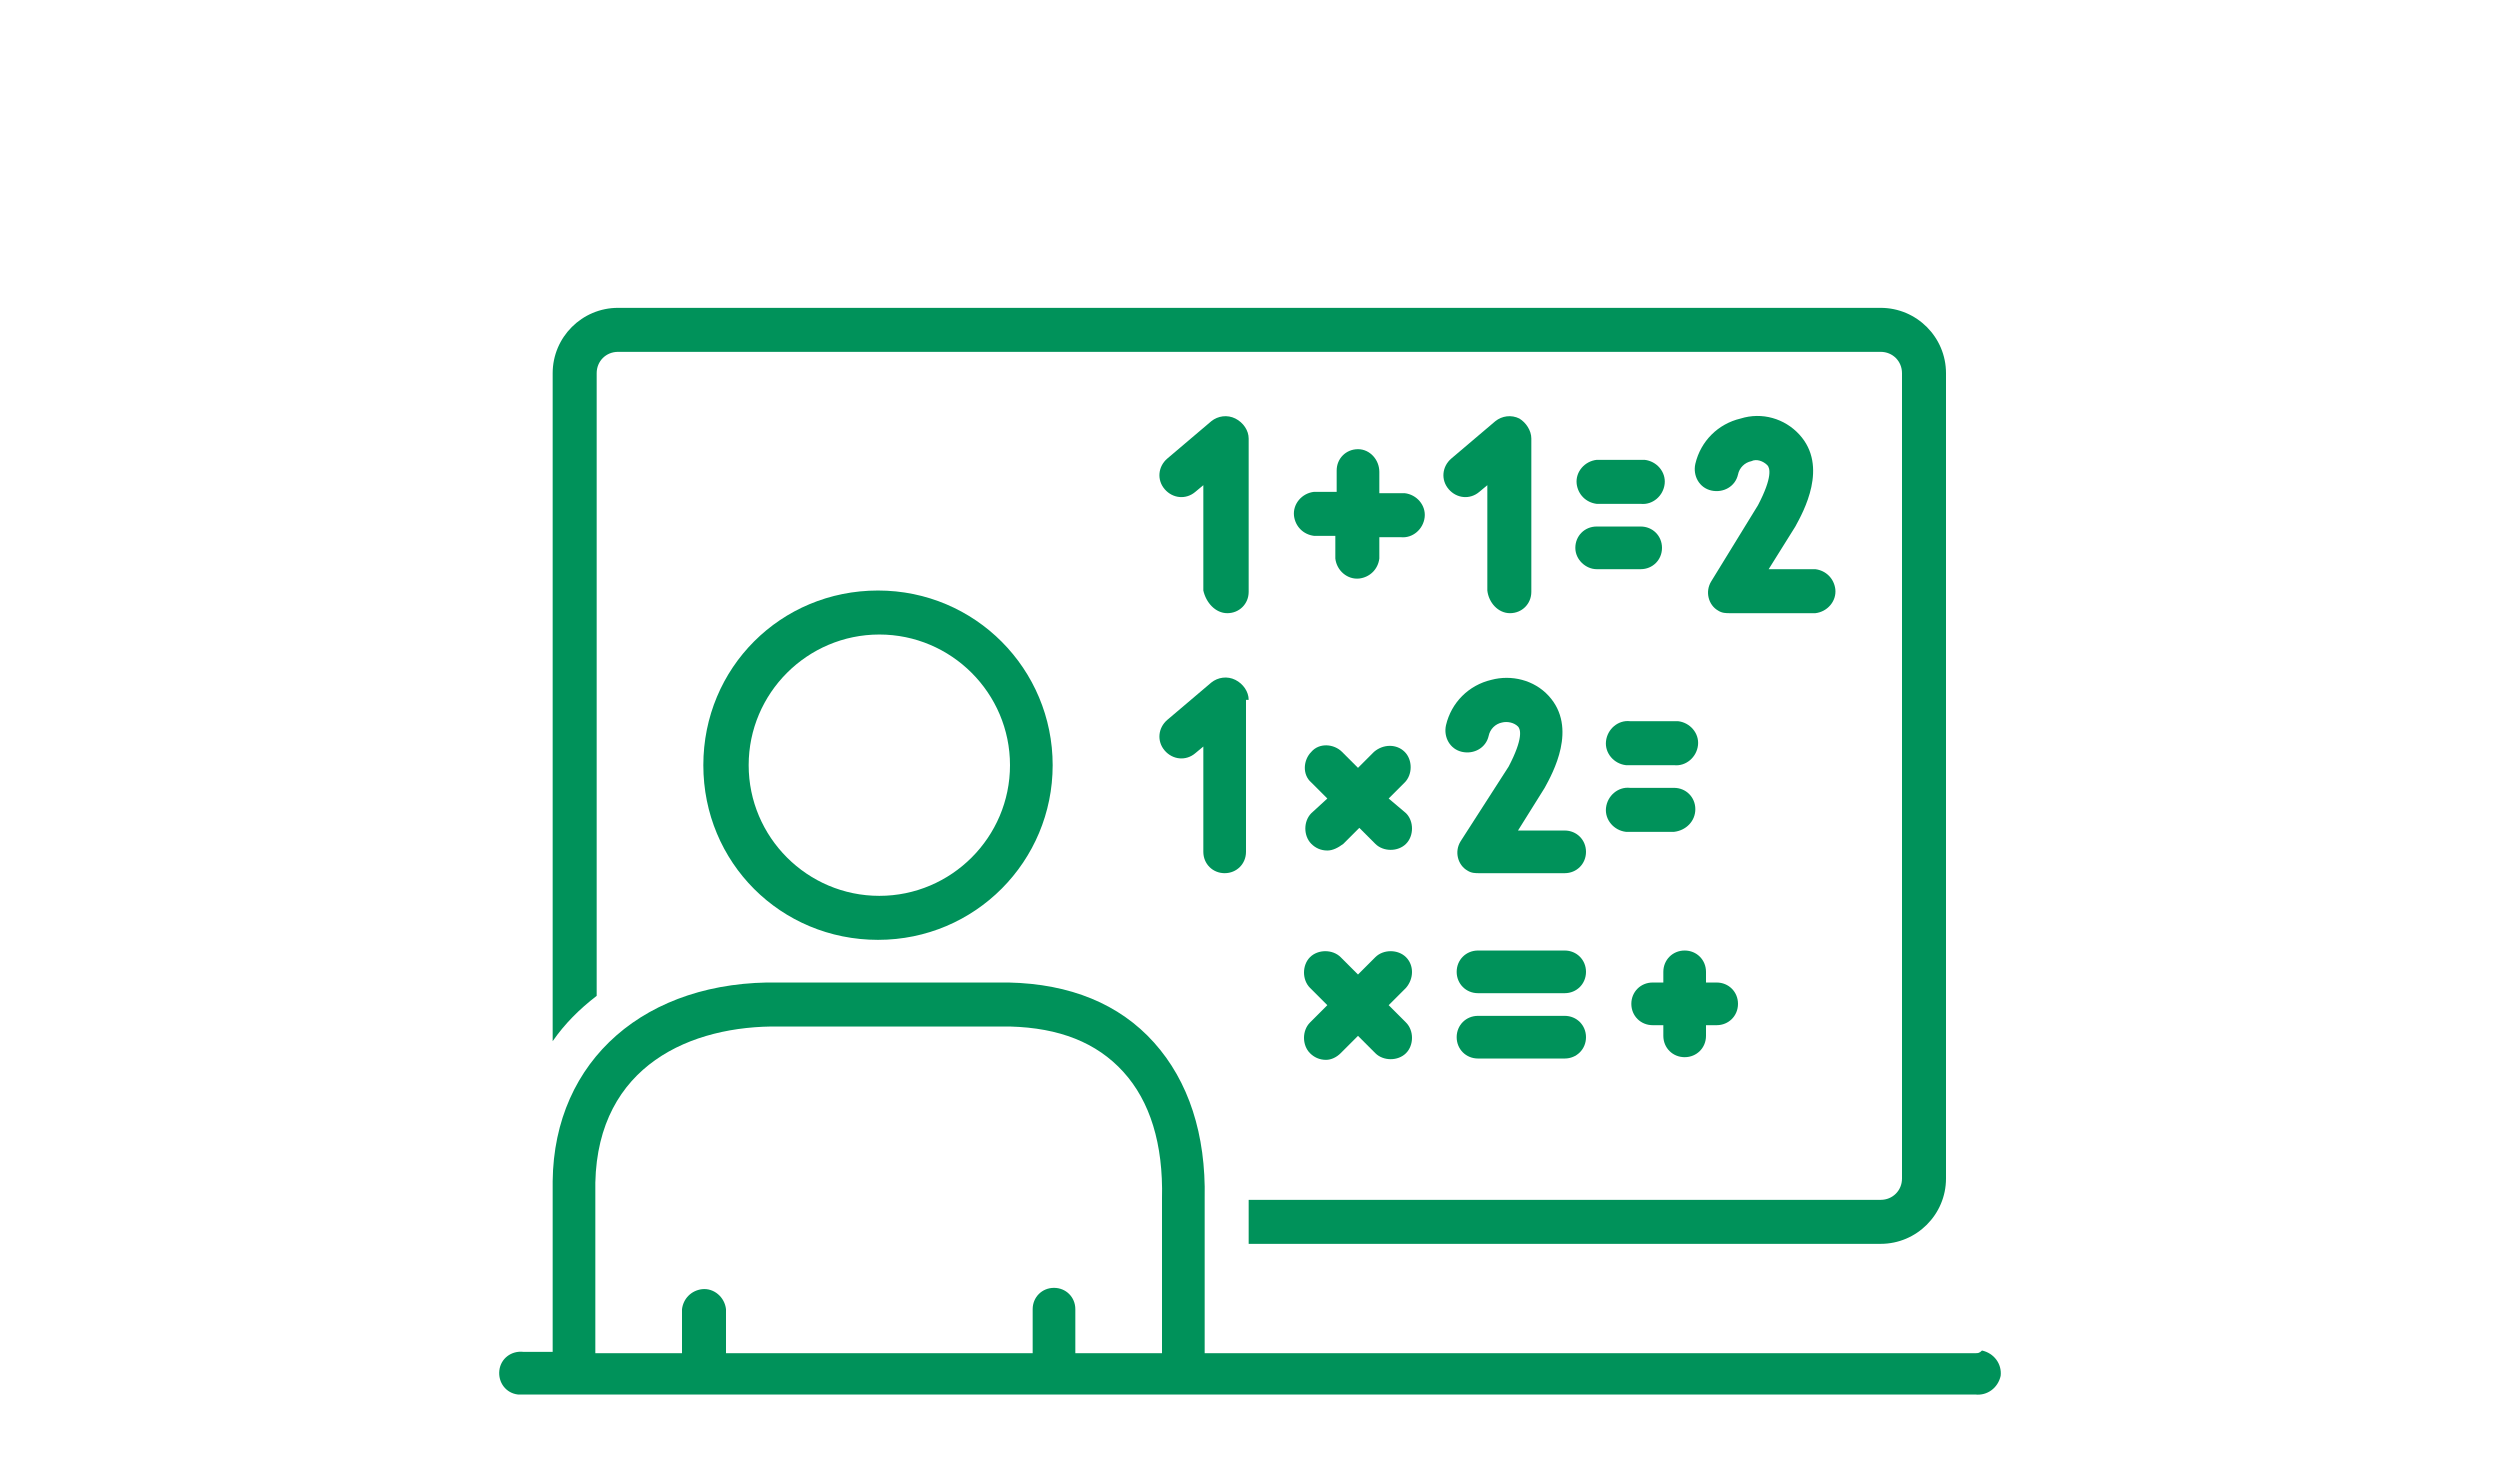
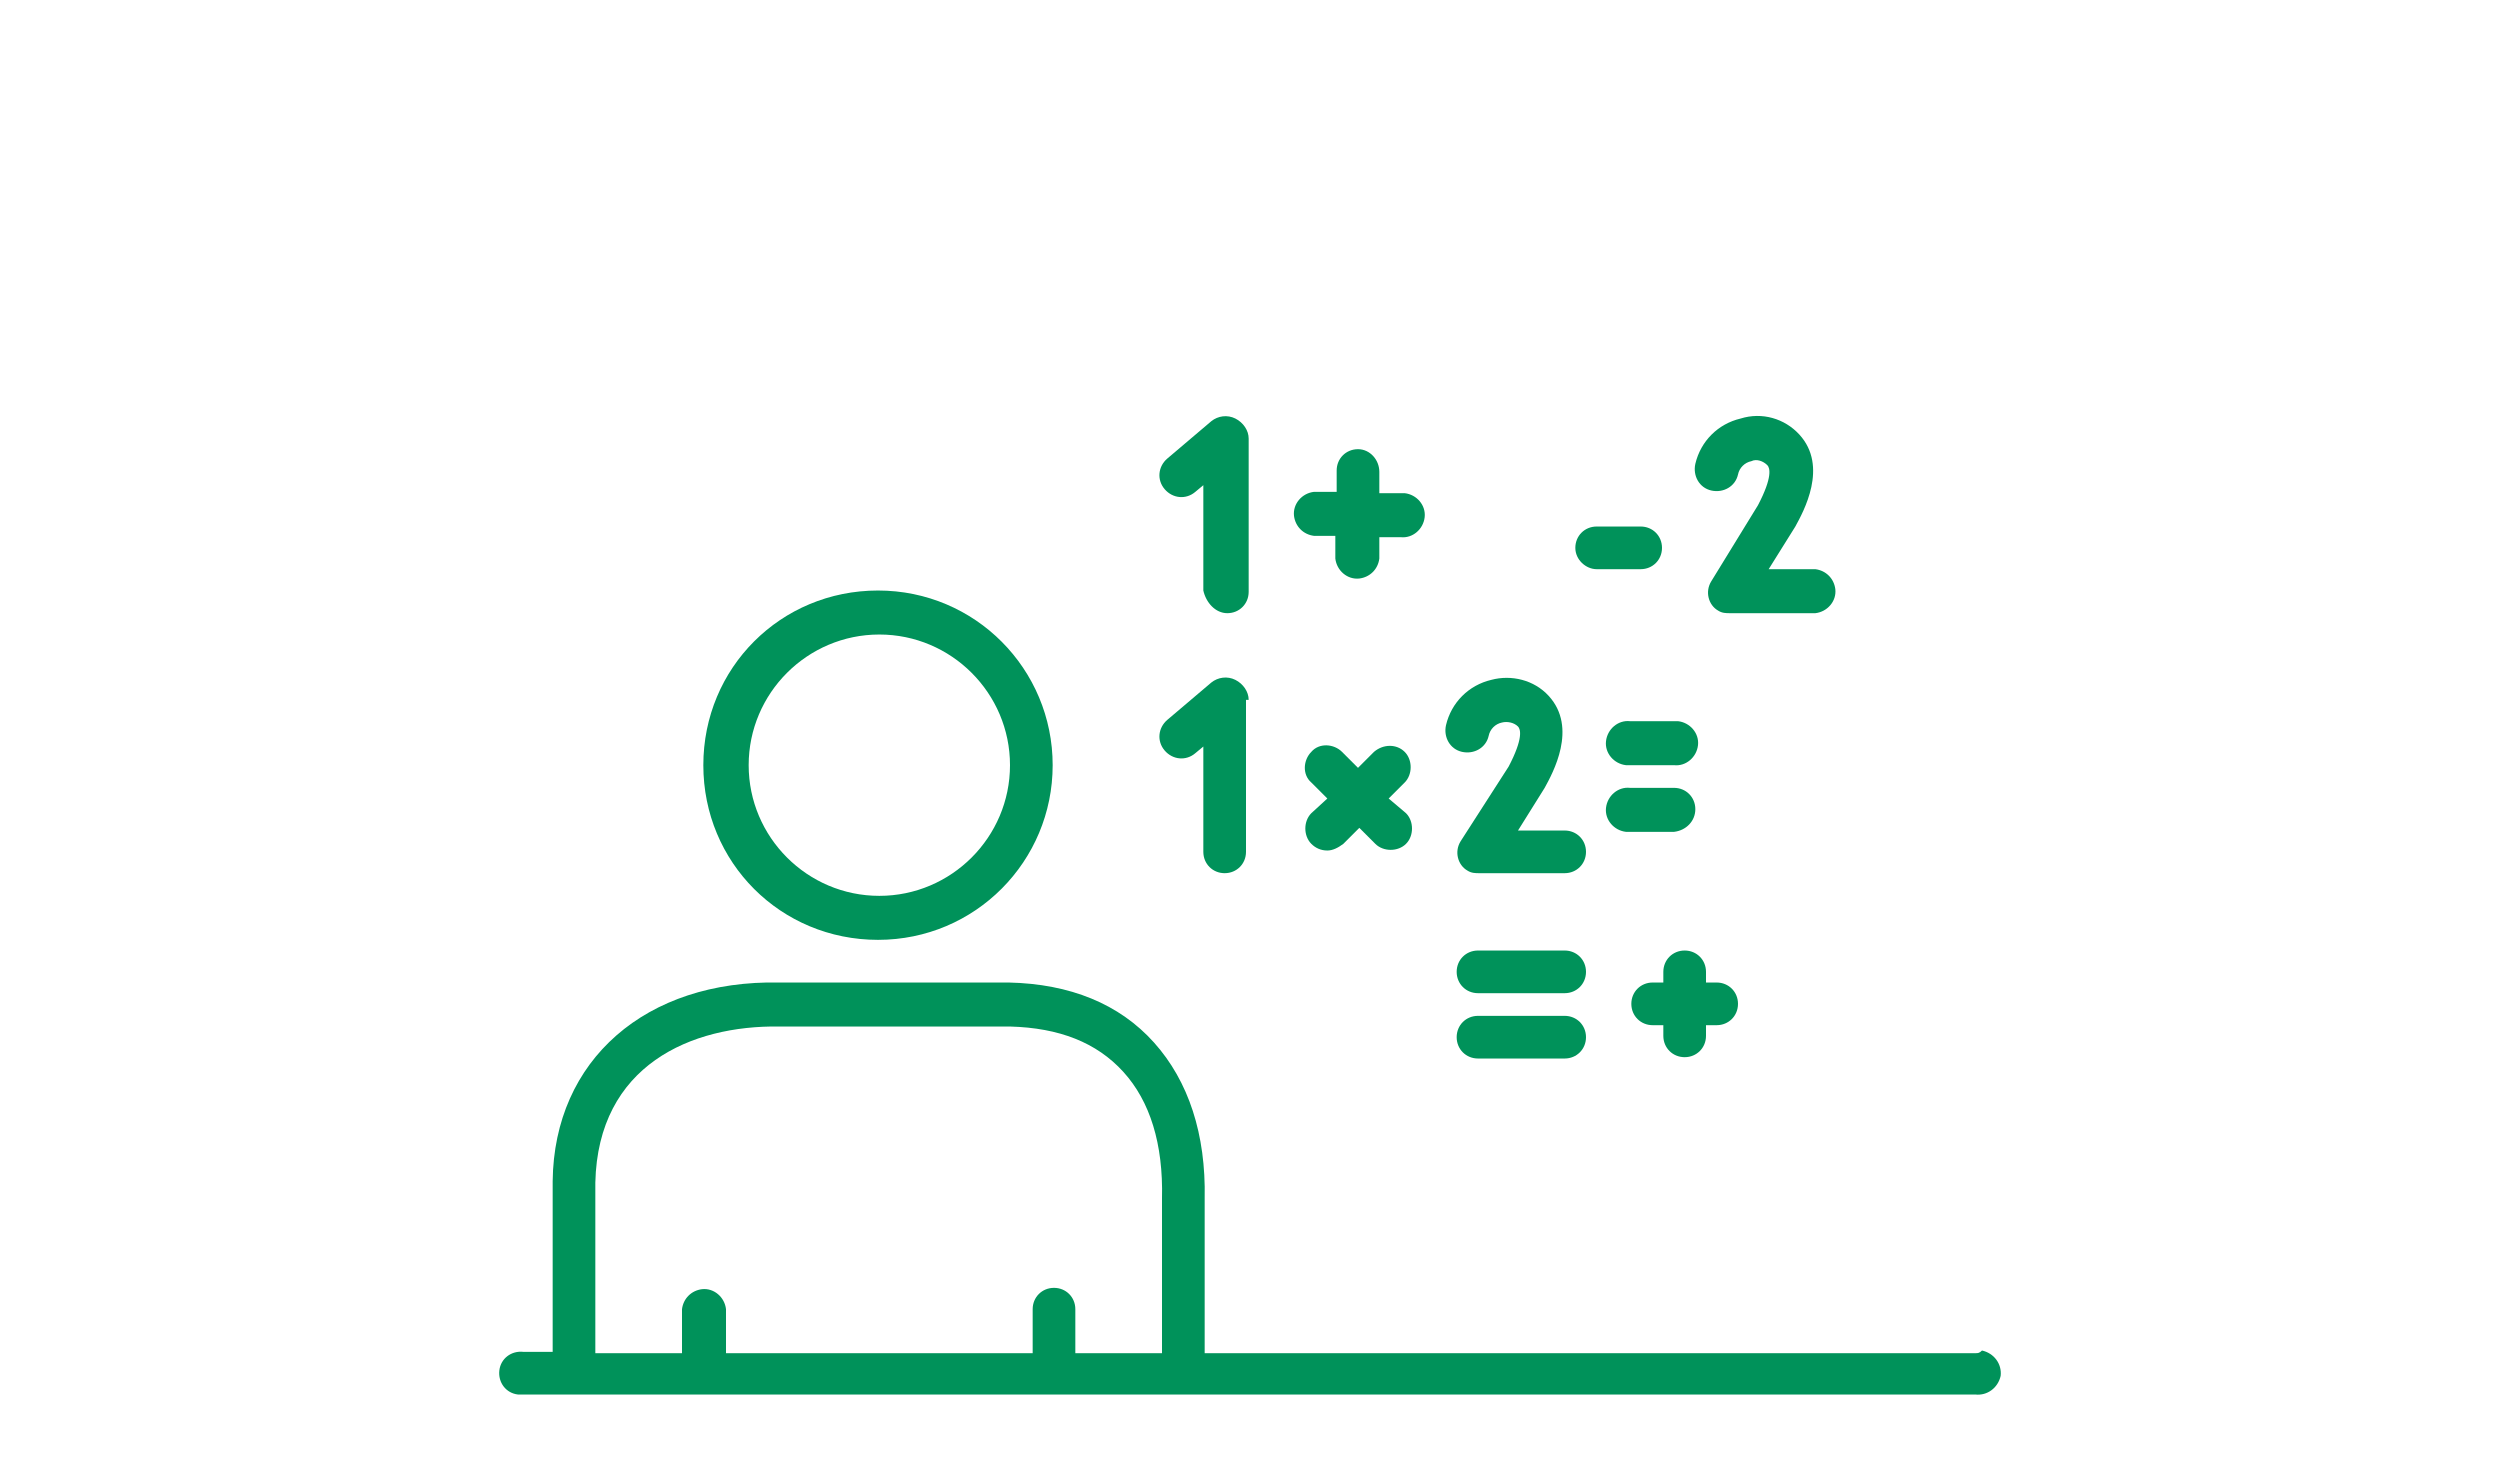
<svg xmlns="http://www.w3.org/2000/svg" width="270" height="160" viewBox="0 0 270 160" fill="none">
  <g clip-path="url(#clip0_7_12079)">
    <g clip-path="url(#clip1_7_12079)">
      <g clip-path="url(#clip2_7_12079)">
-         <path d="M203.112 33.248H66.745C62.856 33.248 59.688 36.416 59.688 40.304V112.448C60.984 110.576 62.569 108.992 64.441 107.552V40.304C64.441 39.008 65.448 38 66.745 38H203.112C204.408 38 205.416 39.008 205.416 40.304V127.28C205.416 128.576 204.408 129.584 203.112 129.584H134.856V134.336H203.112C207 134.336 210.168 131.168 210.168 127.28V40.304C210.168 36.416 207 33.248 203.112 33.248Z" fill="#00925A" />
        <path d="M113.688 82.64C113.688 72.272 105.336 63.776 94.824 63.776C84.312 63.776 75.96 72.128 75.96 82.64C75.96 93.152 84.312 101.504 94.824 101.504C105.336 101.504 113.688 93.008 113.688 82.64ZM80.856 82.64C80.856 74.864 87.192 68.528 94.968 68.528C102.744 68.528 109.08 74.864 109.08 82.64C109.08 90.416 102.744 96.752 94.968 96.752C87.192 96.752 80.856 90.416 80.856 82.64Z" fill="#00925A" />
        <path d="M146.664 48.512C145.368 48.512 144.36 49.52 144.36 50.816V53.12H141.912C140.616 53.264 139.608 54.416 139.752 55.712C139.896 56.864 140.76 57.728 141.912 57.872H144.216V60.32C144.36 61.616 145.512 62.624 146.808 62.48C147.96 62.336 148.824 61.472 148.968 60.32V58.016H151.272C152.568 58.16 153.72 57.152 153.864 55.856C154.008 54.56 153 53.408 151.704 53.264C151.56 53.264 151.416 53.264 151.272 53.264H148.968V50.96C148.968 49.664 147.96 48.512 146.664 48.512Z" fill="#00925A" />
        <path d="M179.64 104.96V106.112H178.488C177.192 106.112 176.184 107.12 176.184 108.416C176.184 109.712 177.192 110.72 178.488 110.72H179.64V111.872C179.64 113.168 180.648 114.176 181.944 114.176C183.24 114.176 184.248 113.168 184.248 111.872V110.72H185.4C186.696 110.72 187.704 109.712 187.704 108.416C187.704 107.12 186.696 106.112 185.4 106.112H184.248V104.96C184.248 103.664 183.24 102.656 181.944 102.656C180.648 102.656 179.64 103.664 179.64 104.96Z" fill="#00925A" />
-         <path d="M172.44 54.416H177.192C178.488 54.56 179.64 53.552 179.784 52.256C179.928 50.96 178.92 49.808 177.624 49.664C177.48 49.664 177.336 49.664 177.192 49.664H172.44C171.144 49.808 170.136 50.96 170.28 52.256C170.424 53.408 171.288 54.272 172.44 54.416Z" fill="#00925A" />
        <path d="M172.44 61.472H177.192C178.488 61.472 179.496 60.464 179.496 59.168C179.496 57.872 178.488 56.864 177.192 56.864H172.44C171.144 56.864 170.136 57.872 170.136 59.168C170.136 60.464 171.288 61.472 172.44 61.472Z" fill="#00925A" />
        <path d="M141.624 91.136C142.056 91.568 142.632 91.856 143.352 91.856C143.928 91.856 144.504 91.568 145.08 91.136L146.808 89.408L148.536 91.136C149.4 92 150.984 92 151.848 91.136C152.712 90.272 152.712 88.688 151.848 87.824L149.976 86.24L151.704 84.512C152.568 83.648 152.568 82.064 151.704 81.2C150.84 80.336 149.4 80.336 148.392 81.2L146.664 82.928L144.936 81.2C144.072 80.336 142.488 80.192 141.624 81.2C140.76 82.064 140.616 83.648 141.624 84.512L143.352 86.24L141.624 87.824C140.76 88.688 140.76 90.272 141.624 91.136Z" fill="#00925A" />
        <path d="M180.792 77.888H176.04C174.744 77.744 173.592 78.752 173.448 80.048C173.304 81.344 174.312 82.496 175.608 82.64C175.752 82.64 175.896 82.64 176.04 82.64H180.792C182.088 82.784 183.24 81.776 183.384 80.48C183.528 79.184 182.52 78.032 181.224 77.888C181.08 77.888 180.936 77.888 180.792 77.888Z" fill="#00925A" />
        <path d="M183.096 87.392C183.096 86.096 182.088 85.088 180.792 85.088H176.04C174.744 84.944 173.592 85.952 173.448 87.248C173.304 88.544 174.312 89.696 175.608 89.84C175.752 89.84 175.896 89.84 176.04 89.84H180.792C182.088 89.696 183.096 88.688 183.096 87.392Z" fill="#00925A" />
        <path d="M168.984 102.656H159.624C158.328 102.656 157.32 103.664 157.32 104.96C157.32 106.256 158.328 107.264 159.624 107.264H168.984C170.28 107.264 171.288 106.256 171.288 104.96C171.288 103.664 170.28 102.656 168.984 102.656Z" fill="#00925A" />
        <path d="M168.984 109.712H159.624C158.328 109.712 157.32 110.72 157.32 112.016C157.32 113.312 158.328 114.32 159.624 114.32H168.984C170.28 114.32 171.288 113.312 171.288 112.016C171.288 110.72 170.28 109.712 168.984 109.712Z" fill="#00925A" />
-         <path d="M151.848 103.376C150.984 102.512 149.4 102.512 148.536 103.376L146.664 105.248L144.792 103.376C143.928 102.512 142.344 102.512 141.48 103.376C140.616 104.24 140.616 105.824 141.48 106.688L143.352 108.56L141.48 110.432C140.616 111.296 140.616 112.88 141.48 113.744C141.912 114.176 142.488 114.464 143.208 114.464C143.784 114.464 144.36 114.176 144.792 113.744L146.664 111.872L148.536 113.744C149.4 114.608 150.984 114.608 151.848 113.744C152.712 112.88 152.712 111.296 151.848 110.432L149.976 108.56L151.848 106.688C152.712 105.68 152.712 104.24 151.848 103.376Z" fill="#00925A" />
        <path d="M132.552 66.224C133.848 66.224 134.856 65.216 134.856 63.92V47.36C134.856 46.496 134.28 45.632 133.416 45.2C132.552 44.768 131.544 44.912 130.824 45.488L126.072 49.52C125.064 50.384 124.92 51.824 125.784 52.832C126.648 53.84 128.088 53.984 129.096 53.12L129.96 52.4V63.776C130.248 65.072 131.256 66.224 132.552 66.224Z" fill="#00925A" />
-         <path d="M163.08 66.224C164.376 66.224 165.384 65.216 165.384 63.92V47.36C165.384 46.496 164.808 45.632 164.088 45.2C163.224 44.768 162.216 44.912 161.496 45.488L156.744 49.52C155.736 50.384 155.592 51.824 156.456 52.832C157.32 53.84 158.76 53.984 159.768 53.12L160.632 52.4V63.776C160.776 65.072 161.784 66.224 163.08 66.224Z" fill="#00925A" />
        <path d="M194.328 46.928C192.744 45.2 190.296 44.48 187.992 45.2C185.544 45.776 183.672 47.648 183.096 50.096C182.808 51.392 183.528 52.688 184.824 52.976C186.12 53.264 187.416 52.544 187.704 51.248C187.848 50.528 188.424 49.952 189.144 49.808C189.72 49.52 190.44 49.808 190.872 50.24C191.16 50.528 191.448 51.536 189.864 54.56L184.824 62.768C184.104 63.92 184.536 65.36 185.544 65.936C185.976 66.224 186.408 66.224 186.84 66.224H196.056C197.352 66.08 198.36 64.928 198.216 63.632C198.072 62.48 197.208 61.616 196.056 61.472H191.016L193.896 56.864C194.76 55.28 197.496 50.384 194.328 46.928Z" fill="#00925A" />
        <path d="M134.856 75.584C134.856 74.72 134.28 73.856 133.416 73.424C132.552 72.992 131.544 73.136 130.824 73.712L126.072 77.744C125.064 78.608 124.92 80.048 125.784 81.056C126.648 82.064 128.088 82.208 129.096 81.344L129.96 80.624V92C129.96 93.296 130.968 94.304 132.264 94.304C133.56 94.304 134.568 93.296 134.568 92V75.584H134.856Z" fill="#00925A" />
        <path d="M157.896 81.2C159.192 81.488 160.488 80.768 160.776 79.472C160.92 78.752 161.496 78.176 162.216 78.032C162.792 77.888 163.512 78.032 163.944 78.464C164.232 78.752 164.52 79.76 162.936 82.784L157.752 90.848C157.032 92 157.464 93.44 158.472 94.016C158.904 94.304 159.336 94.304 159.768 94.304H168.984C170.28 94.304 171.288 93.296 171.288 92C171.288 90.704 170.28 89.696 168.984 89.696H163.944L166.824 85.088C167.688 83.504 170.424 78.608 167.256 75.152C165.672 73.424 163.224 72.848 161.064 73.424C158.616 74 156.744 75.872 156.168 78.32C155.88 79.616 156.6 80.912 157.896 81.2Z" fill="#00925A" />
        <path d="M213.336 146.144H130.104V129.44C130.248 122.528 128.376 116.768 124.632 112.592C120.888 108.416 115.56 106.256 108.936 106.112H84.168C69.768 105.824 59.832 114.464 59.688 127.568V146H56.52C55.224 145.856 54.072 146.72 53.928 148.016C53.784 149.312 54.648 150.464 55.944 150.608C56.088 150.608 56.232 150.608 56.52 150.608H213.336C214.632 150.752 215.784 149.888 216.072 148.592C216.216 147.296 215.352 146.144 214.056 145.856C213.768 146.144 213.624 146.144 213.336 146.144ZM64.296 127.712C64.584 115.04 74.664 110.72 84.168 110.864H109.08C114.408 111.008 118.44 112.592 121.32 115.76C124.2 118.928 125.64 123.536 125.496 129.44V146.144H116.136V141.392C116.136 140.096 115.128 139.088 113.832 139.088C112.536 139.088 111.528 140.096 111.528 141.392V146.144H78.408V141.392C78.264 140.096 77.112 139.088 75.816 139.232C74.664 139.376 73.8 140.24 73.656 141.392V146.144H64.296V127.712Z" fill="#00925A" />
      </g>
    </g>
  </g>
  <defs>
    <clipPath id="clip0_7_12079">
      <rect width="270" height="160" fill="white" />
    </clipPath>
    <clipPath id="clip1_7_12079">
      <rect width="270" height="160" fill="white" />
    </clipPath>
    <clipPath id="clip2_7_12079">
      <rect width="270" height="160" fill="white" />
    </clipPath>
  </defs>
</svg>